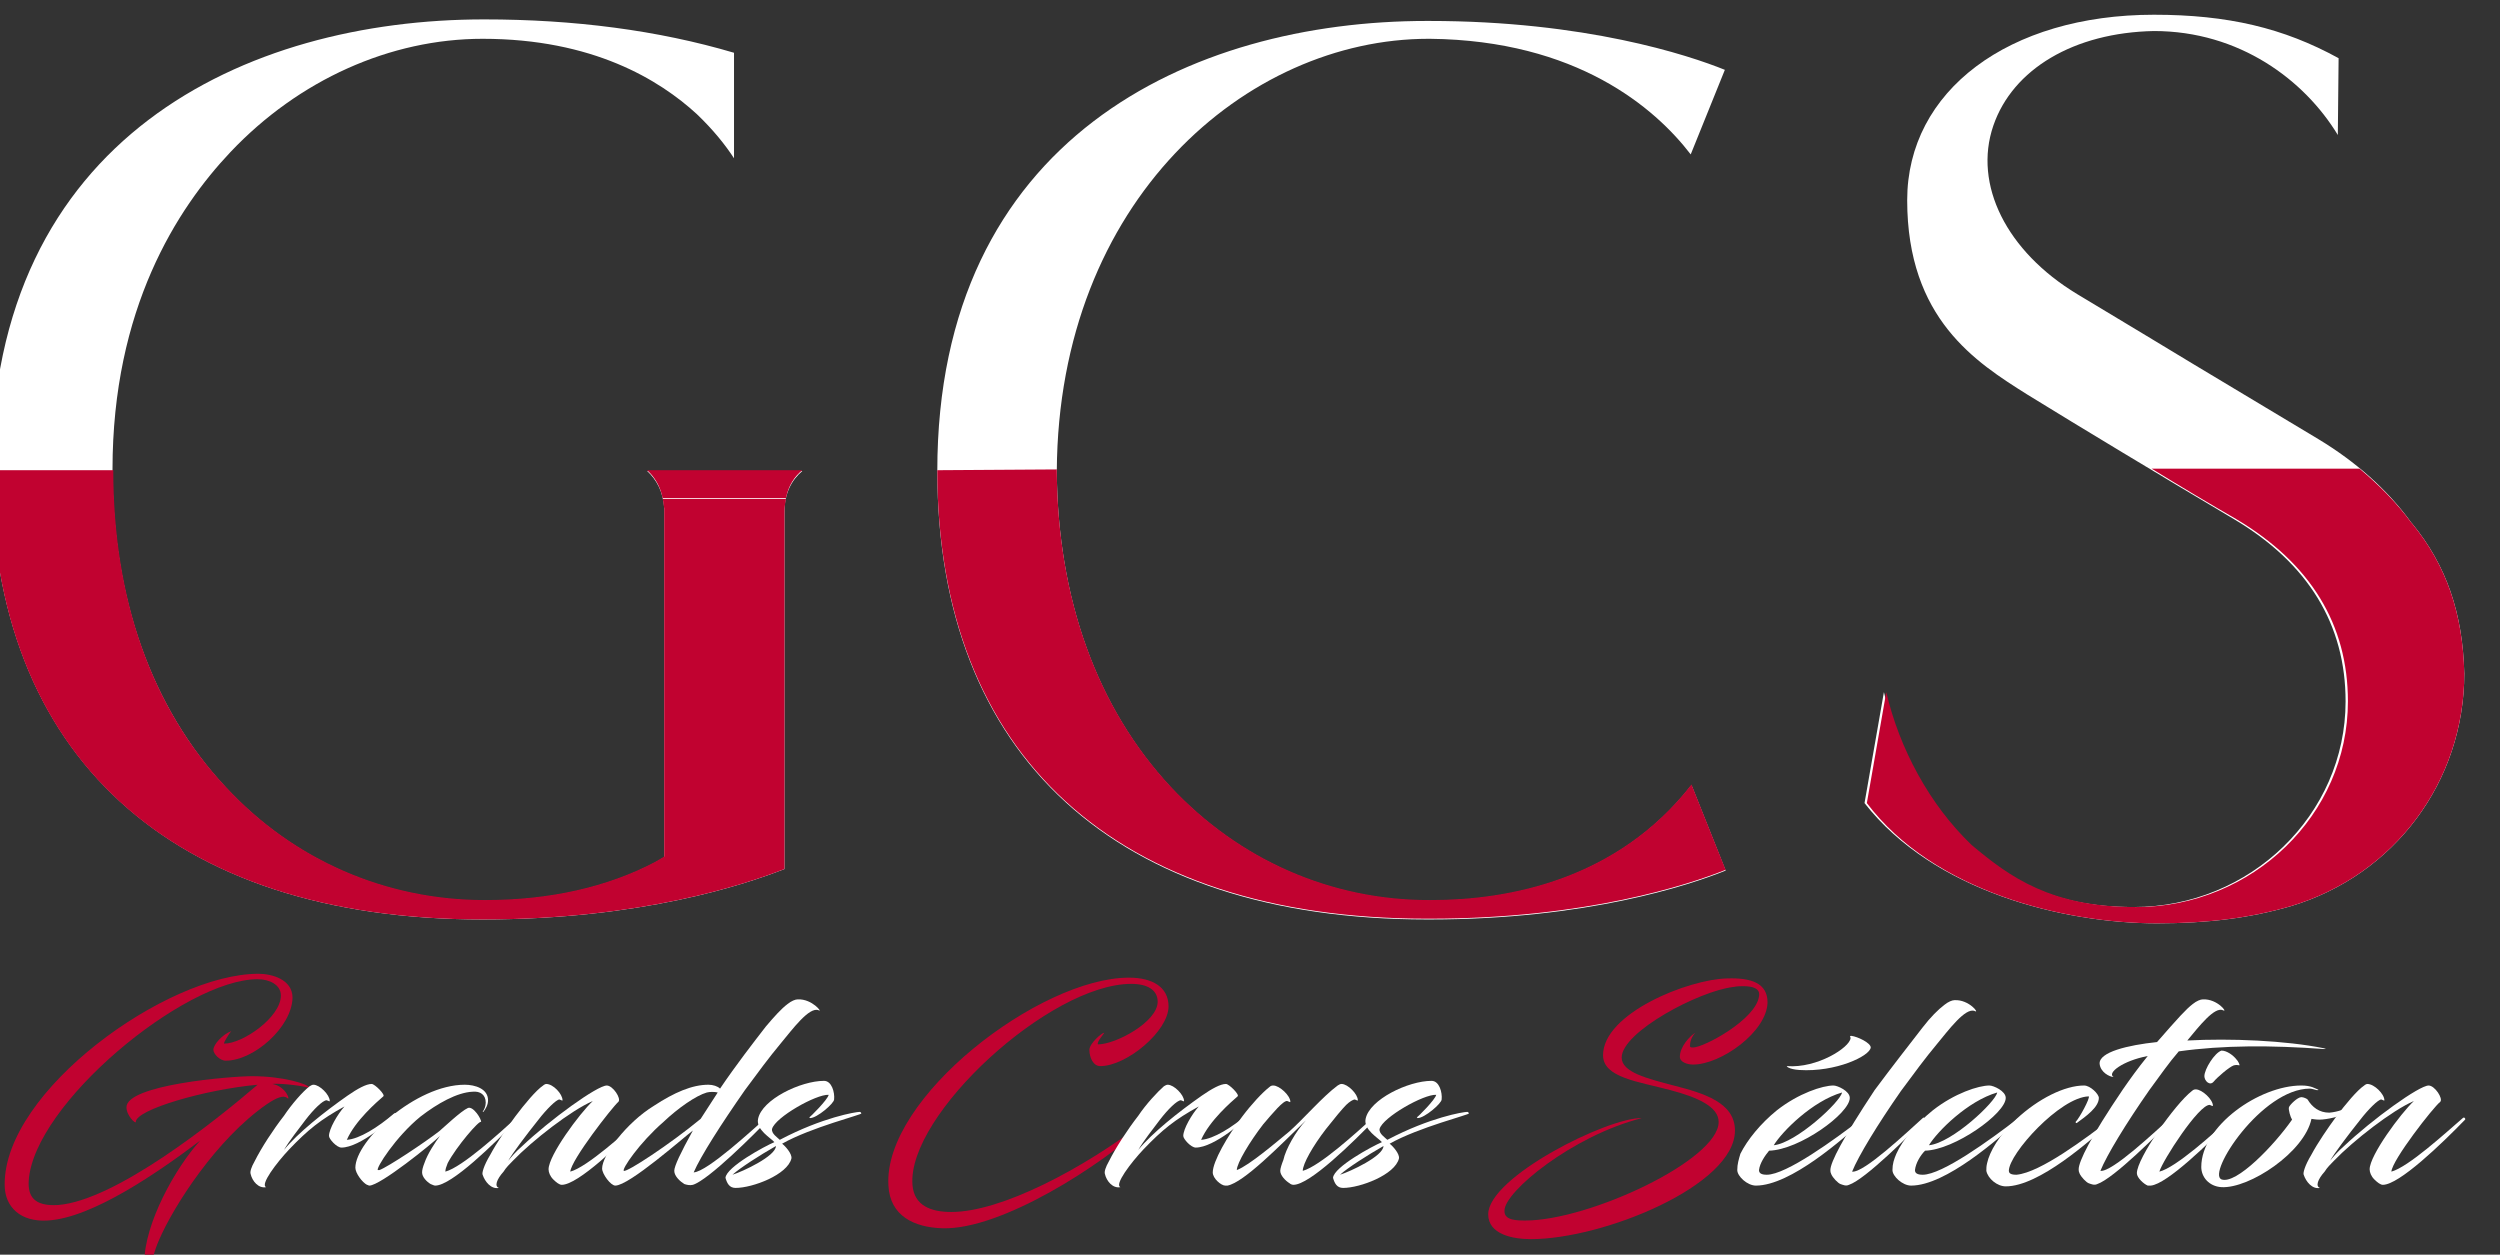
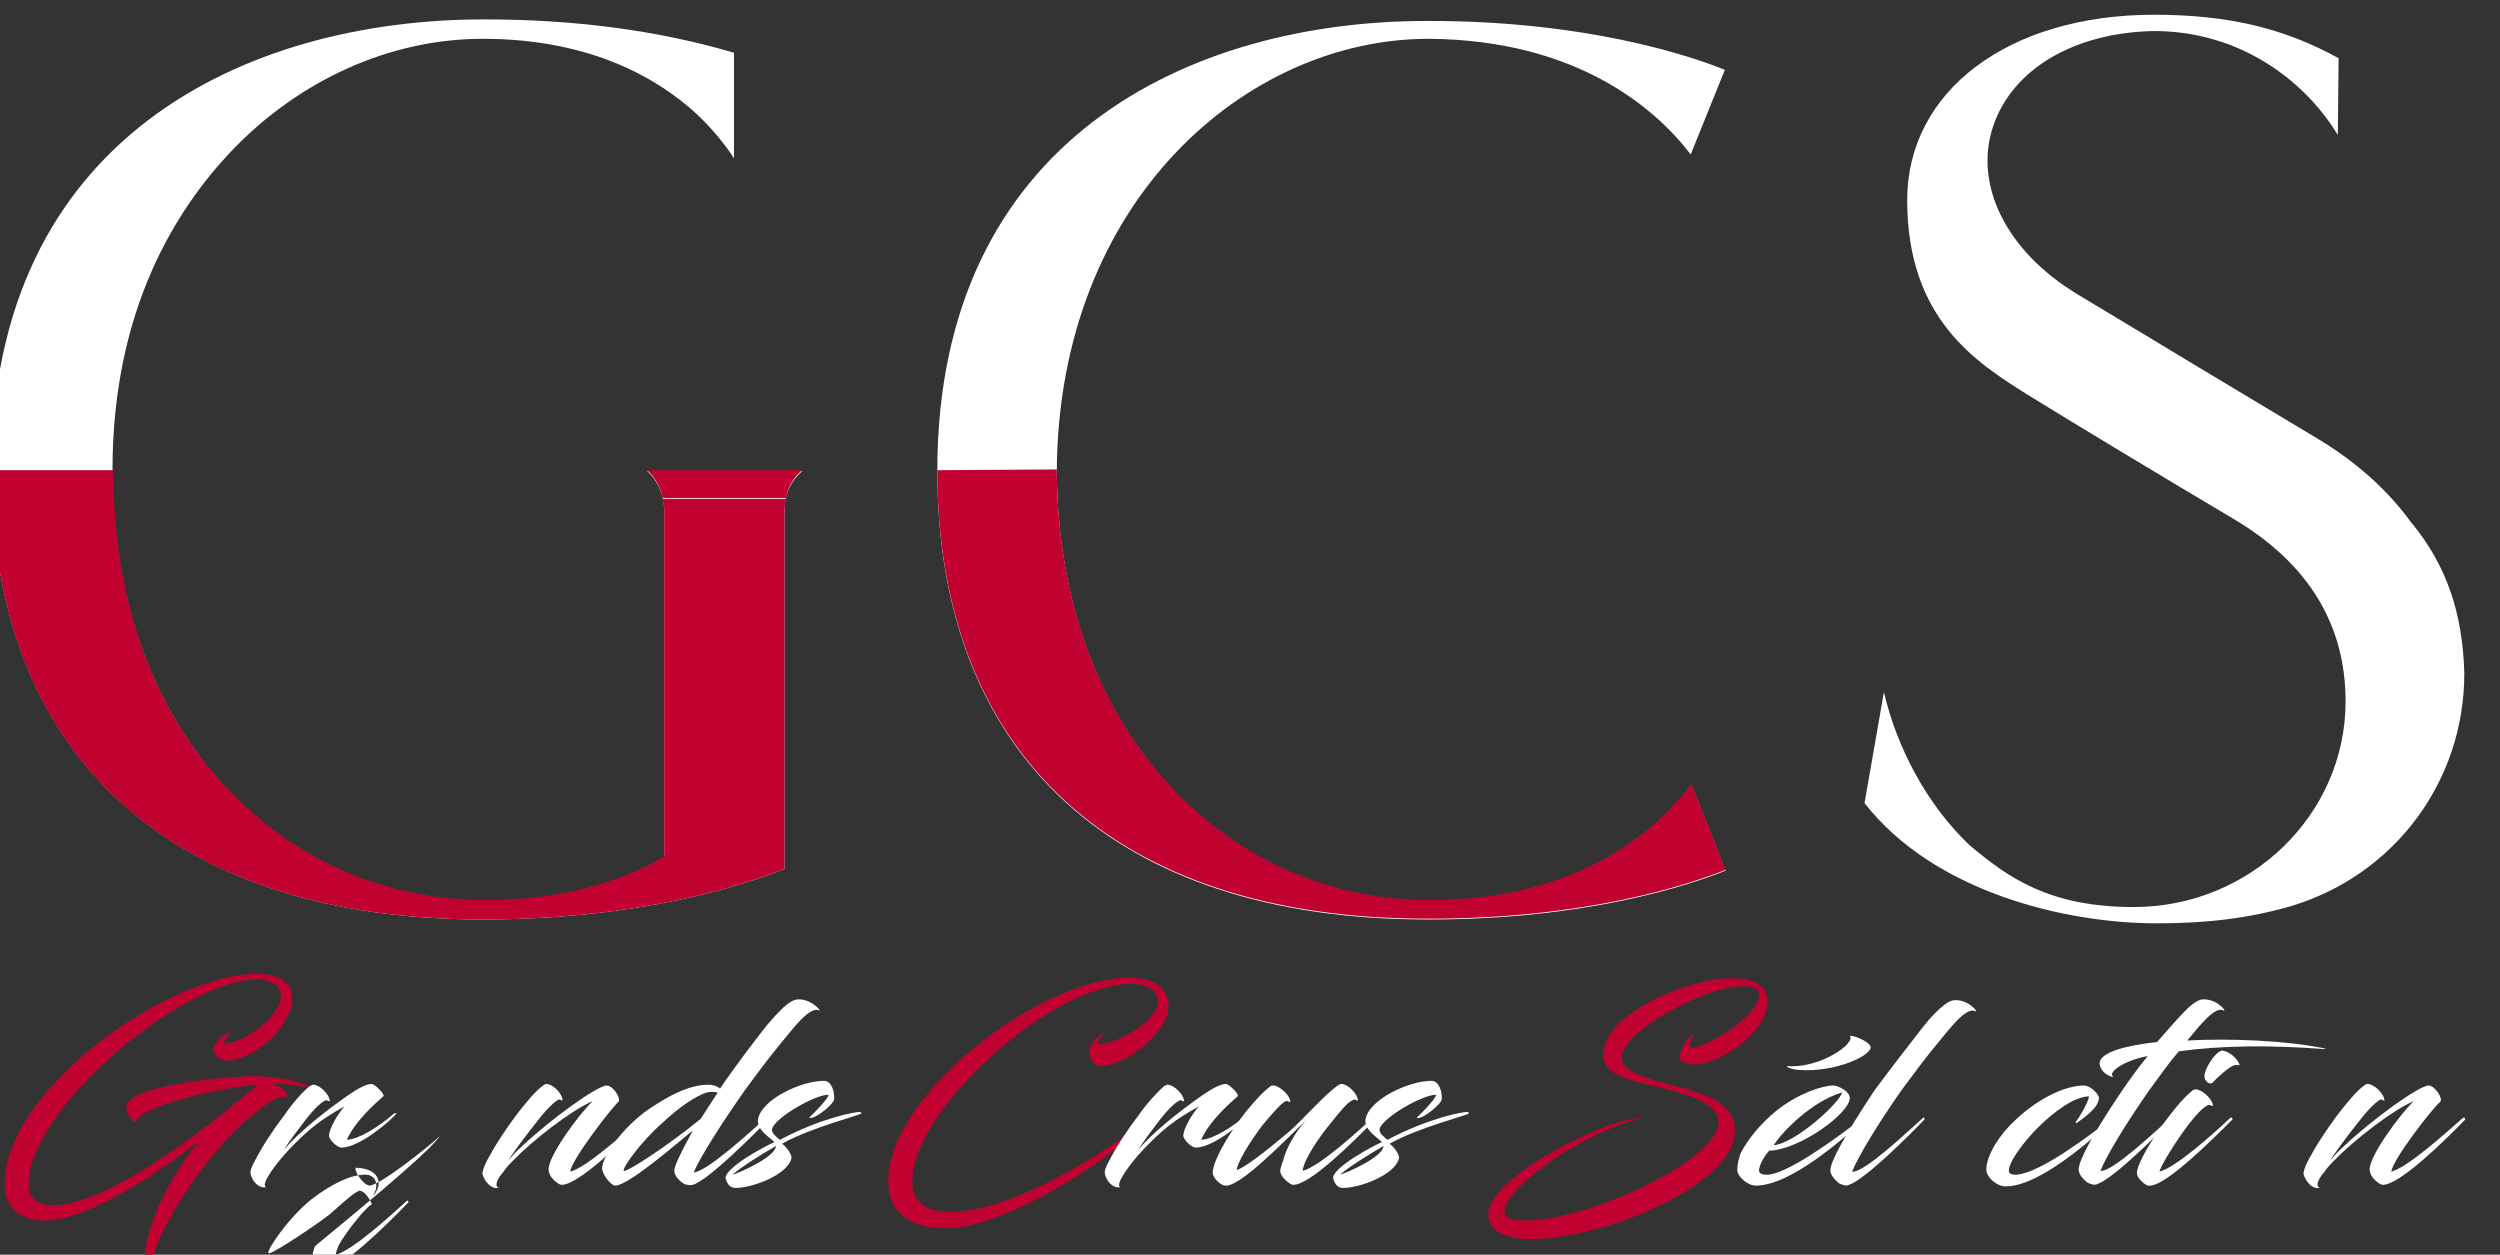
<svg xmlns="http://www.w3.org/2000/svg" version="1.1" id="Calque_1" x="0px" y="0px" viewBox="0 0 322.2 161.7" style="enable-background:new 0 0 322.2 161.7;" xml:space="preserve">
  <rect x="0" y="0" width="322.2" height="161.7" fill="#333333" stroke="none" />
  <style type="text/css">
	.st0{fill:#FFFFFF;}
	.st1{fill:#C10230;}
</style>
  <g>
    <path class="st0" d="M278,119c6.6,0,12-0.7,17.2-2.2c13.4-4,22.4-16.1,22.4-30c-0.2-7.8-2.3-13.9-6.7-19.3l-0.1-0.1   c-3.1-4.3-7.2-7.9-12-10.8c-4.3-2.6-8.7-5.2-16-9.6c-4-2.4-8.9-5.4-15.1-9.1c-9.1-5.5-13.4-14.1-10.8-21.7   c2.5-7.3,10.4-12,20.7-12.2l0,0c11,0,19.4,6.3,23.7,13.4l0.1-9.9c-7.1-3.9-14.3-5.6-23.8-5.6c-18.7,0-31.8,9.8-31.8,23.9   c0,15.3,8.9,20.9,15.4,25c6.8,4.2,18.1,11,26.7,16.1c9.6,5.7,14.4,13.6,14.4,23.5c0,14.6-12.3,26.5-27.3,26.5   c-10.9,0-16.2-3.8-21.2-8l-0.1-0.1c-5.3-5.1-9.2-12.3-10.9-19.6l-2.5,14.3C249.2,114.9,266,119,278,119" />
    <path class="st0" d="M-1.1,60.5c0,36.8,23.1,58,63.3,58c20.4,0,33.8-4.5,38.9-6.5v-46c0-2.4,0.9-4.1,2.3-5.3h-20   c1.2,1.1,2.1,2.7,2.2,4.9l0,0.1v44.8l-1.2,0.7c-6.1,3.2-13.5,4.9-21.9,4.9c-12.8,0-24.7-5.2-33.4-14.6C19.5,91.2,14.5,77,14.5,60.5   c0-20.7,8.3-33.6,15.2-40.9C38.5,10.3,50.3,5,62.2,5c14.2,0,22.8,5.3,27.6,9.7c2.1,2,3.7,4,4.8,5.7V6.8C84.8,3.9,74,2.5,62.4,2.5   C31.7,2.5-1.1,17.7-1.1,60.5" />
    <path class="st0" d="M183.9,2.7c-30.5,0-63.1,15.2-63.1,58c0,36.7,23,57.8,63.1,57.8h0.4c20.1,0,33.4-4.4,38.1-6.3l-4.4-11   c-9.5,12.2-23.4,14.9-33.6,14.9h-0.2c-12.7,0-24.5-5.2-33.3-14.6c-9.5-10.2-14.6-24.3-14.7-40.8C136.4,25.8,160.7,5,184.1,5h0.2   c18.9,0.2,29,8.9,33.6,14.9l4.4-10.9c-4.7-1.9-18-6.3-38.1-6.3H183.9z" />
  </g>
-   <path class="st1" d="M288.2,66.9c9.6,5.7,14.4,13.6,14.4,23.5c0,14.6-12.3,26.5-27.3,26.5c-10.9,0-16.2-3.8-21.2-8l-0.1-0.1  c-5.3-5.1-9.2-12.3-10.9-19.6l-2.5,14.3C249.2,114.9,266,119,278,119c6.6,0,12-0.7,17.2-2.2c13.4-4,22.4-16.1,22.4-30  c-0.2-7.8-2.3-13.9-6.7-19.3l-0.1-0.1c-1.9-2.6-4.2-4.9-6.7-7h-26.8C281.2,62.8,284.9,65,288.2,66.9" />
  <path class="st1" d="M85.6,65.5L85.6,65.5l0,44.9l-1.2,0.7c-6.1,3.2-13.5,4.9-21.9,4.9c-12.8,0-24.7-5.2-33.4-14.6  c-9.5-10.1-14.5-24.2-14.5-40.8H-1.1c0,36.8,23.1,57.9,63.3,57.9c20.4,0,33.8-4.5,38.9-6.5v-46c0-0.6,0.1-1.2,0.2-1.7H85.4  C85.5,64.6,85.5,65,85.6,65.5" />
  <path class="st1" d="M120.8,60.6c0,36.7,23,57.8,63.1,57.8h0.4c20.1,0,33.4-4.4,38.1-6.3l-4.4-11c-9.5,12.2-23.4,14.9-33.6,14.9  h-0.2c-12.7,0-24.5-5.2-33.3-14.6c-9.5-10.2-14.6-24.3-14.7-40.8c0,0,0-0.1,0-0.1L120.8,60.6C120.8,60.6,120.8,60.6,120.8,60.6" />
  <path class="st1" d="M83.4,60.6c1,0.9,1.7,2.1,2,3.6h15.9c0.3-1.6,1.1-2.8,2.1-3.6H83.4z" />
  <path class="st1" d="M29.1,136.7c-0.8,0-1.6-0.9-1.6-1.4c0-0.7,1.2-2,2.3-2.4c-0.2,0.2-1.1,1.6-0.9,1.6c2.4,0,7.3-3.4,7.3-6.2  c0-1.4-1.5-2.1-3-2.1c-9.4,0-28.9,16.1-29.5,26c-0.1,1.9,0.6,3.3,3.8,3.1c7.4-0.6,20.1-10.7,25.7-15.5c-6.7,0.6-15.7,3.2-15.7,4.8  c0,0.3-1.2-0.8-1.2-1.9c0-2.9,13.4-4,16.2-4c4,0,7.2,1,7.4,1.5c-1.6-0.4-4.2-0.6-4.8-0.5c1.8,0.3,2.4,2.3,1.9,1.8  c-0.5-0.4-1.4,0-2.6,0.8c-6.5,4.5-12,13.1-13.9,17.5c-0.7,1.6-1,3-1,3.5c0,0.2,0.1,0.2,0.1,0.3c0,0.1,0,0.1-0.2,0.1  c-0.3,0-0.8-0.4-0.8-1c0-5,4-12.2,7.2-15.7c-5.3,4-13.9,10-19.7,10.3c-3.4,0.2-5.5-1.7-5.5-4.6c-0.1-12.1,20.9-27.2,32.7-27.2  c1.7,0,4.4,0.7,4.4,3.1C37.6,132.4,32.7,136.7,29.1,136.7" />
  <path class="st1" d="M141.8,137.4c-0.9,0-1.4-1.1-1.4-2.1c0-0.8,1.6-2.2,1.9-2.2c0.1,0-1,1.2-0.8,1.5c2.3,0,7.7-2.9,7.7-5.5  c0-1.5-1.3-2.3-3.4-2.3c-10.5,0-28.9,16.9-28.2,25.9c0.2,2.7,2.4,3.5,5,3.5c6.4,0,16.9-5.5,25-11.7c0,0,0.4,0.1,0.3,0.2  c-6,5.6-18.9,13.8-26.4,13.6c-3.7-0.1-6.8-1.6-7-5.5c-0.7-11.3,19.5-26.8,31-26.8c3,0,5.1,1.2,5.1,3.7  C150.6,132.9,145.2,137.4,141.8,137.4" />
  <path class="st1" d="M196.6,157.3c8.2,0,24.9-7.8,24.9-12.7c0-2-2.8-3.2-6.2-4.1c-4.1-1.1-8.7-1.6-8.7-4.5c0-5.4,11-9.8,16-9.9  c3.1-0.1,5.2,0.6,5.2,3.1c-0.1,3.8-6,8-9.6,8c-0.7,0-1.7-0.3-1.7-1c0-1.3,1.3-2.7,2-3.1c-0.5,0.5-0.7,1.2-0.7,1.7  c0,0.2,0.2,0.2,0.4,0.2c1.4,0,8.1-3.6,8.5-6.6c0.2-1-0.8-1.3-2-1.3c-0.4,0-0.8,0-1.3,0.1c-4.4,0.5-14.4,5.8-14.4,9.1  c0,1.9,3.3,2.7,6.7,3.6c3.9,1,7.9,2.2,7.9,5.8c0,7.1-17,14-26.3,14c-2.3,0-5.5-0.6-5.5-3.2c0-4.8,15.4-12.5,19.8-12.4  c-9,2.3-17.7,9.5-17.7,11.9C193.8,157.3,195.5,157.3,196.6,157.3" />
  <g>
    <path class="st0" d="M39.9,140c0.2-0.1,0.3-0.2,0.5-0.2c0.8,0,2.1,1.3,2.1,2.1c0,0.1-0.1,0-0.4-0.1c-0.5,0-1.7,1.2-2.7,2.5   c-0.9,1.2-2.1,2.7-2.8,3.9c1.8-2.2,5.2-4.9,8.2-7c1.3-0.9,2.4-1.5,3.1-1.5c0.4,0,1.8,1.4,1.5,1.6c-0.8,0.7-3.6,3.1-4.7,5.6   c1.6-0.1,4-1.6,6.1-3.4c0,0,0.2-0.1,0.3,0c-0.6,0.8-4.7,4.4-7.1,4.4c-0.6,0-1.6-1.1-1.6-1.5c0-0.9,1.1-2.8,2-3.8   c-3.1,1.7-4.7,3-7.1,5.5c-1.7,1.8-3.8,4.6-3,4.9c-1,0.2-1.8-0.8-2-1.7c-0.1-0.3,0.1-0.9,0.5-1.6c0.9-1.8,2.4-4.1,3.8-5.9   C37.6,142.3,39,140.7,39.9,140" />
-     <path class="st0" d="M56.7,146.4c-1,1-7.7,6.4-9.1,6.4c-0.1,0-0.2-0.1-0.3-0.1c-0.6-0.3-1.5-1.5-1.5-2.2c0-3.5,7.8-10.7,14.1-10.7   c1.3,0,3,0.5,3,2c0,0.6-0.3,1.1-0.6,1.5c-0.1,0-0.1,0-0.1,0c0.2-0.3,0.4-0.7,0.4-1.2c0-1-0.7-1.5-1.7-1.4c-2,0.1-4.5,1.5-6.7,3.2   c-3.2,2.6-5.8,6.7-5.5,6.9c0.1,0,0.1,0,0.2,0c1.1-0.4,5.9-3.6,7.7-5c0.6-0.5,2.8-2.6,3.7-3c0.7-0.3,1.8,1.5,1.7,1.8   c-0.2-0.3-3.2,3.2-4.3,5.3c-0.2,0.5-0.3,0.8-0.3,1.1c2.2-0.6,7-5,9.1-6.9c0.2-0.2,0.3,0.1,0.2,0.2c-3,3.1-8.5,8.5-10.6,8.5   c-0.2,0-0.3-0.1-0.6-0.2c-0.5-0.3-1.1-0.9-1.1-1.5c0-0.3,0.1-0.7,0.3-1.2C55.1,148.7,56.1,147.2,56.7,146.4" />
+     <path class="st0" d="M56.7,146.4c-1,1-7.7,6.4-9.1,6.4c-0.1,0-0.2-0.1-0.3-0.1c-0.6-0.3-1.5-1.5-1.5-2.2c1.3,0,3,0.5,3,2c0,0.6-0.3,1.1-0.6,1.5c-0.1,0-0.1,0-0.1,0c0.2-0.3,0.4-0.7,0.4-1.2c0-1-0.7-1.5-1.7-1.4c-2,0.1-4.5,1.5-6.7,3.2   c-3.2,2.6-5.8,6.7-5.5,6.9c0.1,0,0.1,0,0.2,0c1.1-0.4,5.9-3.6,7.7-5c0.6-0.5,2.8-2.6,3.7-3c0.7-0.3,1.8,1.5,1.7,1.8   c-0.2-0.3-3.2,3.2-4.3,5.3c-0.2,0.5-0.3,0.8-0.3,1.1c2.2-0.6,7-5,9.1-6.9c0.2-0.2,0.3,0.1,0.2,0.2c-3,3.1-8.5,8.5-10.6,8.5   c-0.2,0-0.3-0.1-0.6-0.2c-0.5-0.3-1.1-0.9-1.1-1.5c0-0.3,0.1-0.7,0.3-1.2C55.1,148.7,56.1,147.2,56.7,146.4" />
    <path class="st0" d="M73.5,151c2.2-0.6,7-5,9.2-6.9c0.2-0.2,0.4,0.1,0.3,0.2c-3,3.1-8.5,8.4-10.6,8.4c-0.3,0-0.7-0.3-1.1-0.7   c-0.4-0.4-0.6-0.9-0.6-1.3c0-1.8,4-7.2,5.7-8.8c-2.8,1.2-7.8,5.1-10.3,7.7c-0.4,0.4-0.9,0.9-1.2,1.4c-0.9,1-1.2,1.9-0.6,2.1   c-1,0.2-1.8-0.8-2.1-1.7c-0.1-0.2,0.1-1.1,1-2.6c0.8-1.5,2.1-3.4,3.2-4.9c1.2-1.6,2.7-3.4,3.6-4c0.1-0.1,0.3-0.2,0.4-0.2   c0.9,0,2.1,1.3,2.1,2.1c0,0.1-0.1,0-0.4-0.1c-0.4,0-1.7,1.3-2.7,2.6c-1.6,2-3.4,4.4-3.9,5.3c0.4-0.5,1-1.2,1.7-1.8   c3.8-3.6,9.8-7.9,11-7.9c0.8,0,1.9,1.7,1.5,2.1C78.9,142.7,73.6,149.5,73.5,151" />
    <path class="st0" d="M92.8,140.3c2.1-3.1,4.2-5.8,5.9-8c1.1-1.3,2-2.3,2.8-2.9c0.5-0.4,1-0.6,1.3-0.6c1.9-0.1,3.3,1.8,2.7,1.4   c-1.2-0.5-3.4,2.5-4.9,4.3c-1.5,1.8-2.9,3.7-4.6,6c-3,4.3-5.7,8.5-6.6,10.6c1.8-0.1,7.8-5.7,9.3-7c0.2-0.2,0.4,0.1,0.3,0.2   c-1.6,1.7-7.7,7.8-9.7,8.4c-0.4,0.1-0.8,0-1.1-0.1c-0.5-0.3-1.3-1-1.3-1.7c0-0.6,0.8-2.3,2.4-5.2c-1.2,0.9-8.2,7.1-10,7.1   c-0.6,0-1.7-1.5-1.7-2.2c0-1.7,3.1-5.9,6.7-8.1c2.6-1.7,4.9-2.7,7-2.7C91.9,139.8,92.5,140,92.8,140.3 M92.5,140.8   c-0.4-0.1-1-0.1-1.4,0c-1.4,0.4-3.7,2-5.6,3.8c-3.1,2.7-5.4,6.1-5.1,6.3c0.4,0.2,5.9-3.4,9.9-6.7L92.5,140.8z" />
    <path class="st0" d="M99.5,145.5c-0.1,0.6,0.7,1.1,1,1.4c5.5-2.9,9.8-3.6,10.3-3.6c0.1,0,0.2,0.1,0.2,0.2c0.3,0.1-6.5,1.8-10.2,3.9   c0.4,0.3,1.3,1.3,1.2,1.9c-0.5,2.1-5,3.8-7.2,3.8c-0.8,0-1.1-0.6-1.3-1.3c0.1-1.4,5.1-4.1,6.3-4.6c-0.4-0.5-2.4-1.6-2.1-3   c0.5-2.5,5.5-4.9,8.5-4.9c1,0,1.4,1.5,1.3,2.4c0,0.5-2.2,2.4-3.1,2.4c0,0-0.1-0.1-0.1-0.1c0.1,0,2.4-2.3,2.5-2.9   C105.2,141,99.9,144,99.5,145.5 M94.4,151.4c1.3-0.4,5.6-2.4,5.6-3.7C97.9,148.9,95.4,150.5,94.4,151.4" />
    <path class="st0" d="M150,140c0.2-0.1,0.3-0.2,0.5-0.2c0.8,0,2.1,1.3,2.1,2.1c0,0.1-0.1,0-0.4-0.1c-0.5,0-1.7,1.2-2.7,2.5   c-0.9,1.2-2.1,2.7-2.8,3.9c1.8-2.2,5.2-4.9,8.2-7c1.3-0.9,2.4-1.5,3.1-1.5c0.4,0,1.8,1.4,1.5,1.6c-0.8,0.7-3.6,3.1-4.7,5.6   c1.6-0.1,4-1.6,6.1-3.4c0,0,0.2-0.1,0.3,0c-0.6,0.8-4.7,4.4-7.1,4.4c-0.6,0-1.6-1.1-1.6-1.5c0-0.9,1.1-2.8,2-3.8   c-3.1,1.7-4.7,3-7.1,5.5c-1.7,1.8-3.8,4.6-3,4.9c-1,0.2-1.8-0.8-2-1.7c-0.1-0.3,0.1-0.9,0.5-1.6c0.9-1.8,2.4-4.1,3.8-5.9   C147.7,142.3,149.2,140.7,150,140" />
    <path class="st0" d="M168.3,144.4c-3.4,3.3-8,8-10.1,8.4h-0.3c-0.5,0-1.6-0.9-1.6-1.7c0-1.4,1.9-4.7,3.8-7.2   c1.2-1.6,2.6-3.1,3.5-3.8c0.2-0.2,0.4-0.2,0.5-0.2c0.8,0,2.2,1.3,2.2,2.1c0,0.1-0.1,0-0.4-0.1c-0.5-0.1-1.9,1.6-3.1,3   c-1.7,2.2-3.4,5-3.4,5.9c1.6-0.6,5.1-3.6,6.8-5c1.8-1.6,4.3-4.5,6.2-5.9c0.2-0.1,0.3-0.2,0.5-0.2c0.8,0,2.1,1.3,2.1,2.1   c0,0.1-0.1,0-0.4-0.1c-0.2,0-0.7,0.3-1.1,0.7c-0.5,0.5-1.5,1.7-2.6,3.1c-1.7,2.2-3,4.5-3,5.4c2.2-0.6,7-5,9.1-6.9   c0.2-0.2,0.4,0.1,0.3,0.2c-3,3.1-8.5,8.5-10.6,8.5c-0.2,0-0.4-0.1-0.5-0.2c-0.5-0.3-1.2-1-1.2-1.6c0-0.3,0.2-0.9,0.4-1.4   C165.7,148.1,167,145.8,168.3,144.4" />
    <path class="st0" d="M177.8,145.5c-0.1,0.6,0.7,1.1,1,1.4c5.5-2.9,9.8-3.6,10.3-3.6c0.1,0,0.2,0.1,0.2,0.2   c0.3,0.1-6.5,1.8-10.2,3.9c0.4,0.3,1.3,1.3,1.2,1.9c-0.5,2.1-5,3.8-7.2,3.8c-0.8,0-1.1-0.6-1.3-1.3c0.1-1.4,5.1-4.1,6.3-4.6   c-0.4-0.5-2.4-1.6-2.1-3c0.5-2.5,5.5-4.9,8.5-4.9c1,0,1.4,1.5,1.3,2.4c0,0.5-2.2,2.4-3.1,2.4c0,0-0.1-0.1-0.1-0.1   c0.1,0,2.4-2.3,2.5-2.9C183.5,141,178.2,144,177.8,145.5 M172.7,151.4c1.3-0.4,5.6-2.4,5.6-3.7   C176.2,148.9,173.7,150.5,172.7,151.4" />
    <path class="st0" d="M226.7,150.8c0,0.4,0.3,0.6,1,0.6c2.5,0,8.7-4.5,12.2-7.2c0.1-0.1,0.4,0.1,0.3,0.2c-2.6,2.3-9.4,8.4-13.9,8.4   c-1.1,0-2.4-1.2-2.4-2c0-0.8,0.2-1.4,0.4-2.1c0.9-1.8,2.6-3.9,4.7-5.6c2.8-2.2,5.9-3.2,7.3-3.2c0.5,0,2.1,0.7,2.1,1.6   c0,2-6.5,6.7-10.4,6.8C227.5,148.9,226.8,149.9,226.7,150.8 M228.6,147.6c2.9-0.3,8.6-5.6,8.8-6.8   C233.6,141.9,229.7,145.8,228.6,147.6 M238.6,133.5c0.8,0.1,2.5,0.9,2.5,1.5c-0.1,1.1-4.5,3.2-9.2,2.9c-1.4-0.1-1.7-0.5-1.6-0.5   c3.9,0.3,8.1-2.4,8.2-3.6C238.5,133.6,238.3,133.5,238.6,133.5" />
    <path class="st0" d="M247.8,132.4c1-1.3,2-2.3,2.8-2.9c0.5-0.4,1-0.6,1.3-0.6c1.9-0.1,3.3,1.8,2.6,1.4c-1.2-0.5-3.4,2.5-4.9,4.3   c-1.5,1.8-2.9,3.7-4.6,6c-3,4.3-5.5,8.4-6.3,10.4c1.5,0.2,7.1-5.1,9.1-6.9c0.2-0.2,0.3,0.1,0.2,0.2c-1.7,1.8-7.6,7.7-9.7,8.4   c-0.4,0.2-0.8,0-1.1-0.1c-0.3-0.1-1-0.8-1.2-1.3c0-0.1-0.1-0.1-0.1-0.5c0-1,1.6-4.1,5.7-10.3C243.9,137.4,246.1,134.6,247.8,132.4" />
-     <path class="st0" d="M246.8,150.8c0,0.4,0.3,0.6,1,0.6c2.5,0,8.7-4.5,12.2-7.2c0.1-0.1,0.3,0.1,0.2,0.2c-2.6,2.3-9.4,8.4-13.9,8.4   c-1.1,0-2.4-1.2-2.4-2c0-0.8,0.2-1.4,0.5-2.1c0.8-1.8,2.6-3.9,4.7-5.6c2.8-2.2,5.9-3.2,7.3-3.2c0.5,0,2.1,0.7,2.1,1.6   c0,2-6.6,6.7-10.4,6.8C247.5,148.9,246.9,149.9,246.8,150.8 M248.6,147.6c3-0.3,8.6-5.6,8.8-6.8   C253.6,141.9,249.7,145.8,248.6,147.6" />
    <path class="st0" d="M259.9,151.4c3.1-0.3,8.9-4.7,12.2-7.2c0.1-0.1,0.3,0.1,0.2,0.2c-2.9,2.6-9.5,8.5-13.8,8.5c-1.1,0-2.3-1-2.5-2   c0-0.3,0-0.6,0.1-1c0.3-1.4,1.5-3.6,3.8-5.7c2.8-2.6,6.2-4.3,8.7-4.3c0.8,0,1.9,1.1,1.9,1.6c0,1.2-1.7,2.4-2.8,3.2   c-0.1,0.1-0.2,0-0.2-0.1c0.5-0.5,1.9-3.1,1.7-3.3c-3.7,0.1-10.3,7.4-10.3,9.6C258.9,151.4,259.6,151.4,259.9,151.4" />
    <path class="st0" d="M282.6,129.4c0.5-0.4,1-0.6,1.3-0.6c1.9-0.1,3.3,1.8,2.6,1.4c-1.1-0.5-3.1,2.1-4.6,3.9c5.5-0.3,12.7,0,17.6,1   c0.3,0.1,0.4,0.1,0,0.1c-6.8-0.5-13-0.5-18.7,0.3c-1.3,1.5-2.4,3.1-3.8,5c-3,4.3-5.5,8.4-6.3,10.4c1.5,0.2,7.1-5.1,9.1-6.9   c0.2-0.2,0.3,0.1,0.2,0.2c-1.7,1.8-7.6,7.7-9.7,8.4c-0.4,0.2-0.8,0-1.1-0.1c-0.3-0.1-1-0.8-1.2-1.3c0-0.1-0.1-0.1-0.1-0.5   c0-1,1.5-4.1,5.7-10.3c0.9-1.3,1.9-2.7,3.2-4.3c-3.2,0.6-5.3,2.2-4.4,2.7c-0.5,0-1.7-0.6-1.8-1.7c-0.1-1.5,3.6-2.4,7.4-2.8   C280.8,131.1,281.7,130.1,282.6,129.4" />
    <path class="st0" d="M276.8,152.8c-0.5-0.2-1.4-1-1.4-1.6c0-1.9,4.9-8.9,7.1-10.6c0.2-0.2,0.4-0.2,0.5-0.2c0.8,0,2.2,1.3,2.2,2.1   c0,0.1-0.2,0-0.4-0.1c-1.4-0.1-6.1,7.2-6.5,8.6c2.1-0.5,7.1-5,9.1-6.9c0.2-0.2,0.4,0.1,0.3,0.2c-3,3-8.4,8.3-10.5,8.5   C277.1,152.8,277,152.8,276.8,152.8 M288.2,136.5c0.3,0.3,0.5,0.8,0.4,0.8c-0.1,0-0.3-0.1-0.7,0c-0.6,0.2-2.2,1.6-2.6,2.1   c-0.5,0.6-1.2-0.1-1.2-0.7c0-0.9,1.3-3,2.2-3.3C287,135.4,287.8,136,288.2,136.5" />
-     <path class="st0" d="M297.7,140.3c-6.2,0-13.3,10.9-11.4,11.7c1.9,0.7,6.8-4.4,9.1-7.7c-0.2-0.3-0.5-1.3-0.4-1.6   c0.1-0.3,1.1-1.3,1.6-1.3c0.3,0,0.7,0.2,0.8,0.3c0.6,1,1.5,1.7,2.8,1.7c2.3-0.2,3.5-1.5,3.9-1.4c-0.2,0.5-1.5,1.5-3.2,2   c-0.8,0.2-1.5,0.3-2,0.3c-0.5,0-0.9-0.1-1-0.1c-0.9,4.3-8,9-11.6,8.8c-1.6-0.1-2.6-1.3-2.6-2.6c0-5.3,7.5-10.5,12.9-10.5   c1.3,0,1.8,0.4,2.1,0.5c0.2,0.1,0.1,0.1-0.1,0.1C298.2,140.4,297.9,140.3,297.7,140.3" />
    <path class="st0" d="M308.2,151c2.2-0.6,7-5,9.2-6.9c0.2-0.2,0.4,0.1,0.3,0.2c-3,3.1-8.5,8.4-10.6,8.4c-0.3,0-0.7-0.3-1.1-0.7   c-0.4-0.4-0.6-0.9-0.6-1.3c0-1.8,4-7.2,5.7-8.8c-2.8,1.2-7.8,5.1-10.3,7.7c-0.4,0.4-0.9,0.9-1.2,1.4c-0.9,1-1.2,1.9-0.6,2.1   c-1,0.2-1.8-0.8-2.1-1.7c-0.1-0.2,0.1-1.1,1-2.6c0.8-1.5,2.1-3.4,3.2-4.9c1.2-1.6,2.7-3.4,3.6-4c0.1-0.1,0.3-0.2,0.4-0.2   c0.9,0,2.2,1.3,2.2,2.1c0,0.1-0.1,0-0.4-0.1c-0.4,0-1.7,1.3-2.7,2.6c-1.6,2-3.4,4.4-3.9,5.3c0.4-0.5,1-1.2,1.7-1.8   c3.8-3.6,9.8-7.9,11-7.9c0.8,0,1.9,1.7,1.5,2.1C313.6,142.7,308.3,149.5,308.2,151" />
  </g>
</svg>